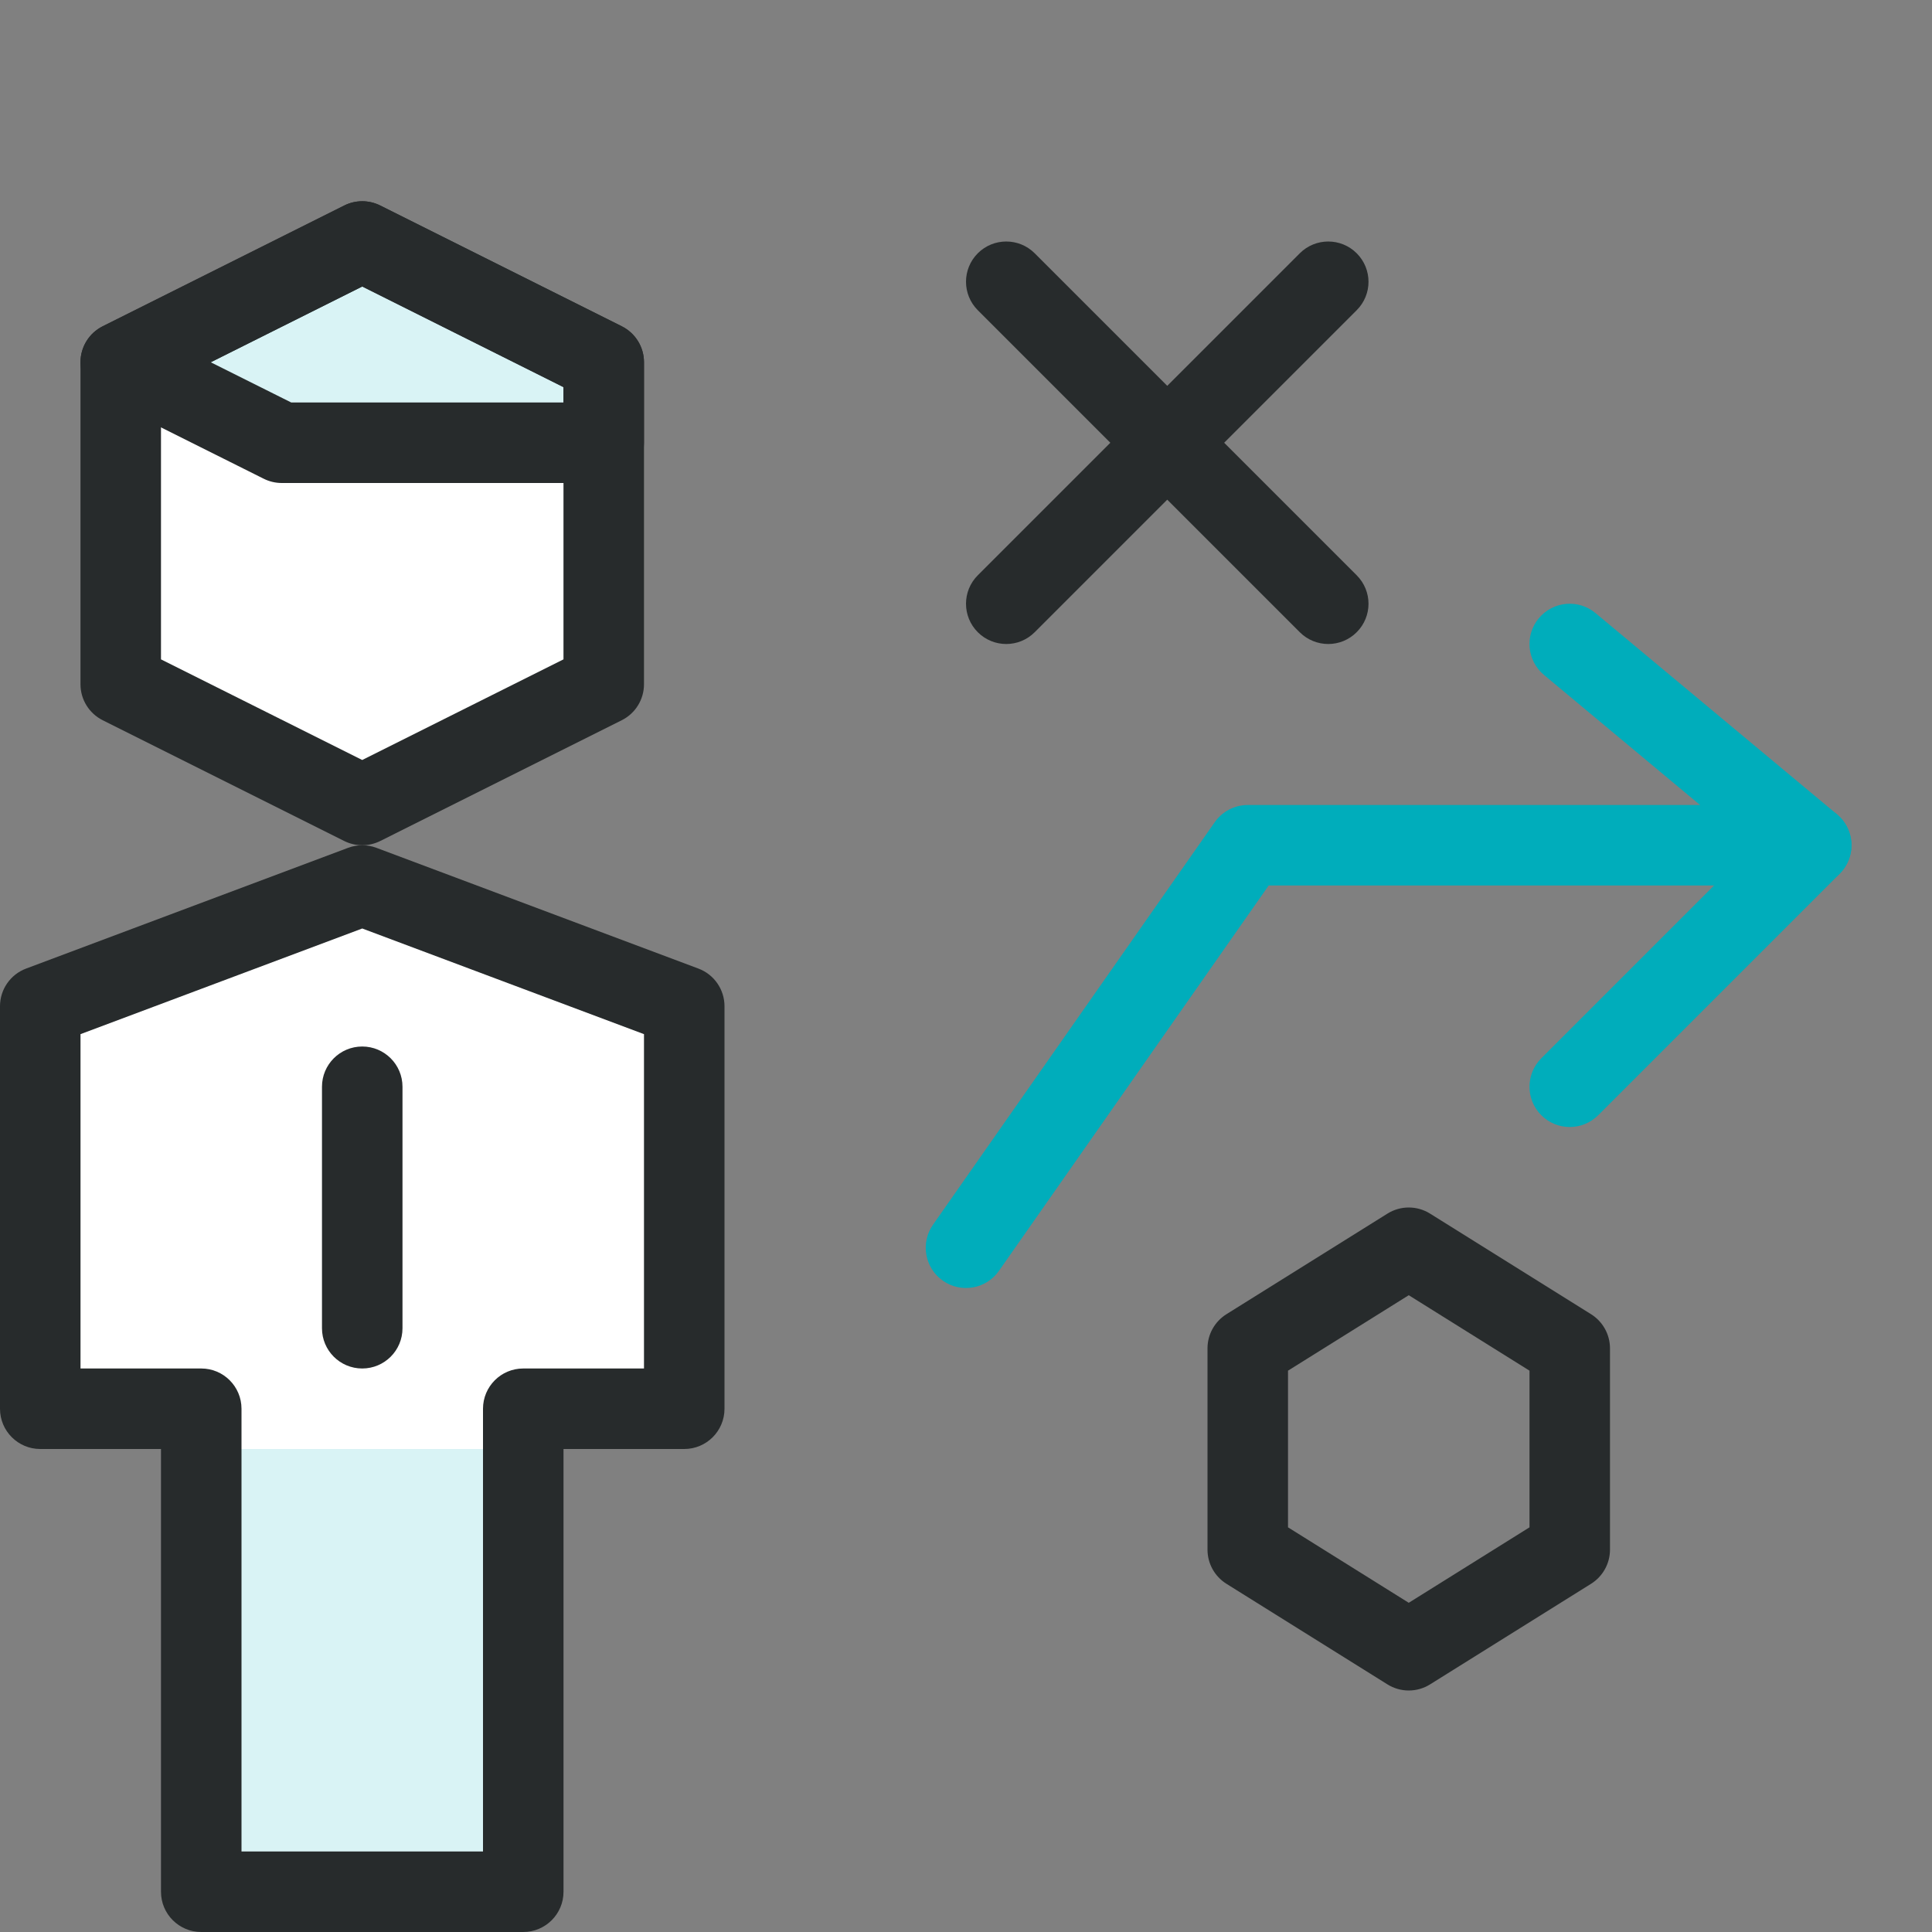
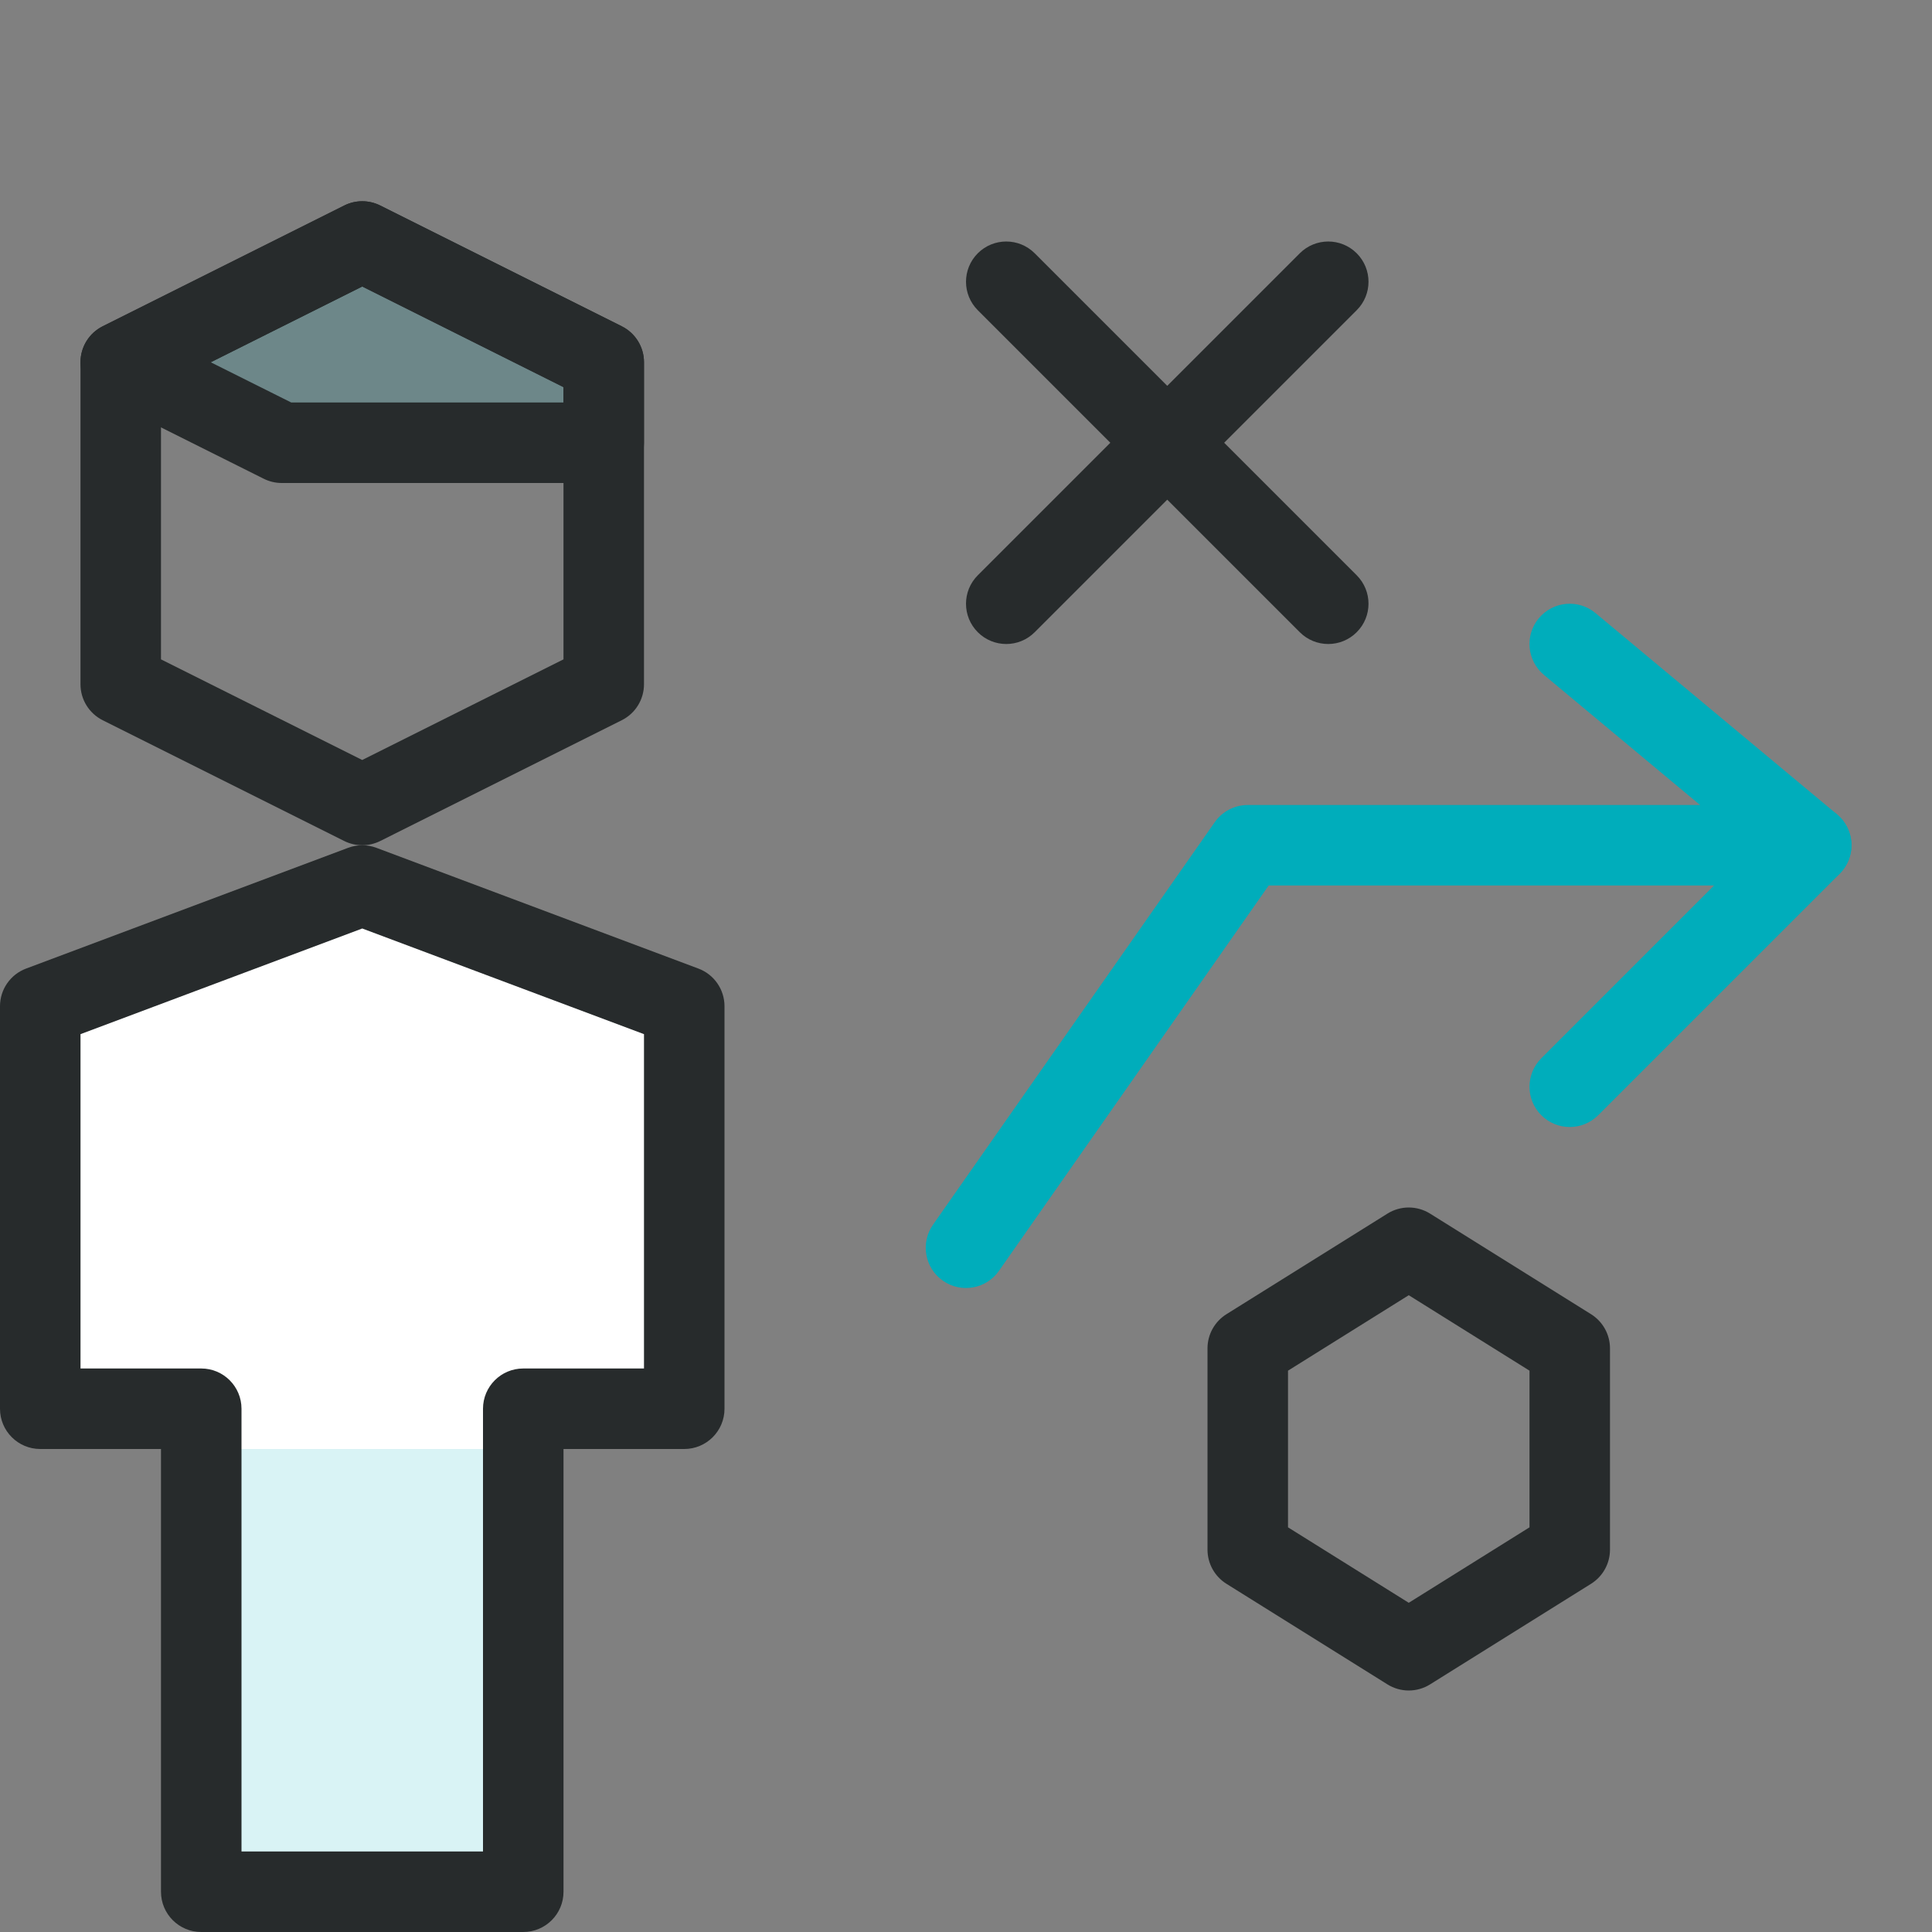
<svg xmlns="http://www.w3.org/2000/svg" width="70" height="70" viewBox="0 0 70 70" fill="none">
  <rect x="0" y="0" width="70" height="70" fill="#808080" stroke="none" />
-   <path d="M21.875 24.792L13.125 29.167L4.375 24.792V13.125L13.125 8.75L21.875 13.125V24.792Z" fill="white" />
  <path d="M18.959 68.542V51.042H24.792V36.458L13.126 32.083L1.459 36.458V51.042H7.292V68.542H18.959Z" fill="white" />
  <path d="M18.958 52.5H7.291V68.542H18.958V52.5Z" fill="#00ADBB" fill-opacity="0.15" />
  <path d="M21.875 16.042H10.208L4.375 13.125L13.125 8.75L21.875 13.125V16.042Z" fill="#00ADBB" fill-opacity="0.15" />
  <path fill-rule="evenodd" clip-rule="evenodd" d="M44.013 29.789C44.286 29.399 44.732 29.167 45.208 29.167H65.624C66.43 29.167 67.083 29.82 67.083 30.625C67.083 31.43 66.43 32.083 65.624 32.083H45.967L36.194 46.045C35.732 46.705 34.823 46.865 34.163 46.403C33.503 45.941 33.343 45.032 33.805 44.372L44.013 29.789Z" fill="#00ADBB" />
  <path fill-rule="evenodd" clip-rule="evenodd" d="M55.754 22.4C56.27 21.781 57.189 21.697 57.808 22.213L66.558 29.505C66.873 29.767 67.063 30.15 67.081 30.559C67.1 30.968 66.945 31.366 66.656 31.656L57.906 40.406C57.336 40.976 56.413 40.976 55.843 40.406C55.274 39.837 55.274 38.913 55.843 38.344L63.464 30.723L55.941 24.454C55.322 23.938 55.238 23.018 55.754 22.4Z" fill="#00ADBB" />
  <path fill-rule="evenodd" clip-rule="evenodd" d="M49.156 9.177C49.726 9.747 49.726 10.67 49.156 11.239L37.489 22.906C36.92 23.476 35.997 23.476 35.427 22.906C34.858 22.337 34.858 21.413 35.427 20.844L47.094 9.177C47.663 8.608 48.587 8.608 49.156 9.177Z" fill="#272B2C" />
  <path fill-rule="evenodd" clip-rule="evenodd" d="M35.427 9.177C35.997 8.608 36.92 8.608 37.489 9.177L49.156 20.844C49.726 21.413 49.726 22.337 49.156 22.906C48.587 23.476 47.663 23.476 47.094 22.906L35.427 11.239C34.858 10.67 34.858 9.747 35.427 9.177Z" fill="#272B2C" />
  <path fill-rule="evenodd" clip-rule="evenodd" d="M50.269 43.972C50.742 43.676 51.342 43.676 51.815 43.972L57.648 47.617C58.074 47.884 58.333 48.351 58.333 48.854V56.146C58.333 56.649 58.074 57.116 57.648 57.383L51.815 61.028C51.342 61.324 50.742 61.324 50.269 61.028L44.435 57.383C44.009 57.116 43.75 56.649 43.75 56.146V48.854C43.75 48.351 44.009 47.884 44.435 47.617L50.269 43.972ZM46.667 49.662V55.338L51.042 58.072L55.417 55.338V49.662L51.042 46.928L46.667 49.662Z" fill="#272B2C" />
  <path fill-rule="evenodd" clip-rule="evenodd" d="M12.472 7.446C12.883 7.24 13.366 7.24 13.777 7.446L22.526 11.821C23.021 12.068 23.333 12.573 23.333 13.125V24.792C23.333 25.344 23.021 25.849 22.526 26.096L13.777 30.471C13.366 30.676 12.883 30.676 12.472 30.471L3.722 26.096C3.228 25.849 2.916 25.344 2.916 24.792V13.125C2.916 12.573 3.228 12.068 3.722 11.821L12.472 7.446ZM5.833 14.026V23.89L13.124 27.536L20.416 23.89V14.026L13.124 10.38L5.833 14.026Z" fill="#272B2C" />
-   <path fill-rule="evenodd" clip-rule="evenodd" d="M13.124 37.917C13.93 37.917 14.583 38.57 14.583 39.375V48.125C14.583 48.931 13.93 49.583 13.124 49.583C12.319 49.583 11.666 48.931 11.666 48.125V39.375C11.666 38.57 12.319 37.917 13.124 37.917Z" fill="#272B2C" />
  <path fill-rule="evenodd" clip-rule="evenodd" d="M12.613 30.718C12.943 30.594 13.307 30.594 13.637 30.718L25.304 35.093C25.873 35.306 26.25 35.85 26.25 36.458V51.042C26.25 51.847 25.597 52.5 24.792 52.5H20.417V68.542C20.417 69.347 19.764 70 18.958 70H7.292C6.486 70 5.833 69.347 5.833 68.542V52.5H1.458C0.653 52.5 0 51.847 0 51.042V36.458C0 35.85 0.377 35.306 0.946 35.093L12.613 30.718ZM2.917 37.469V49.583H7.292C8.097 49.583 8.75 50.236 8.75 51.042V67.083H17.5V51.042C17.5 50.236 18.153 49.583 18.958 49.583H23.333V37.469L13.125 33.641L2.917 37.469Z" fill="#272B2C" />
  <path fill-rule="evenodd" clip-rule="evenodd" d="M12.472 7.446C12.883 7.24 13.366 7.24 13.777 7.446L22.526 11.821C23.021 12.068 23.333 12.573 23.333 13.125V16.042C23.333 16.847 22.68 17.5 21.874 17.5H10.208C9.981 17.5 9.758 17.447 9.556 17.346L3.722 14.43C3.228 14.182 2.916 13.678 2.916 13.125C2.916 12.573 3.228 12.068 3.722 11.821L12.472 7.446ZM7.635 13.125L10.552 14.583H20.416V14.026L13.124 10.38L7.635 13.125Z" fill="#272B2C" />
</svg>